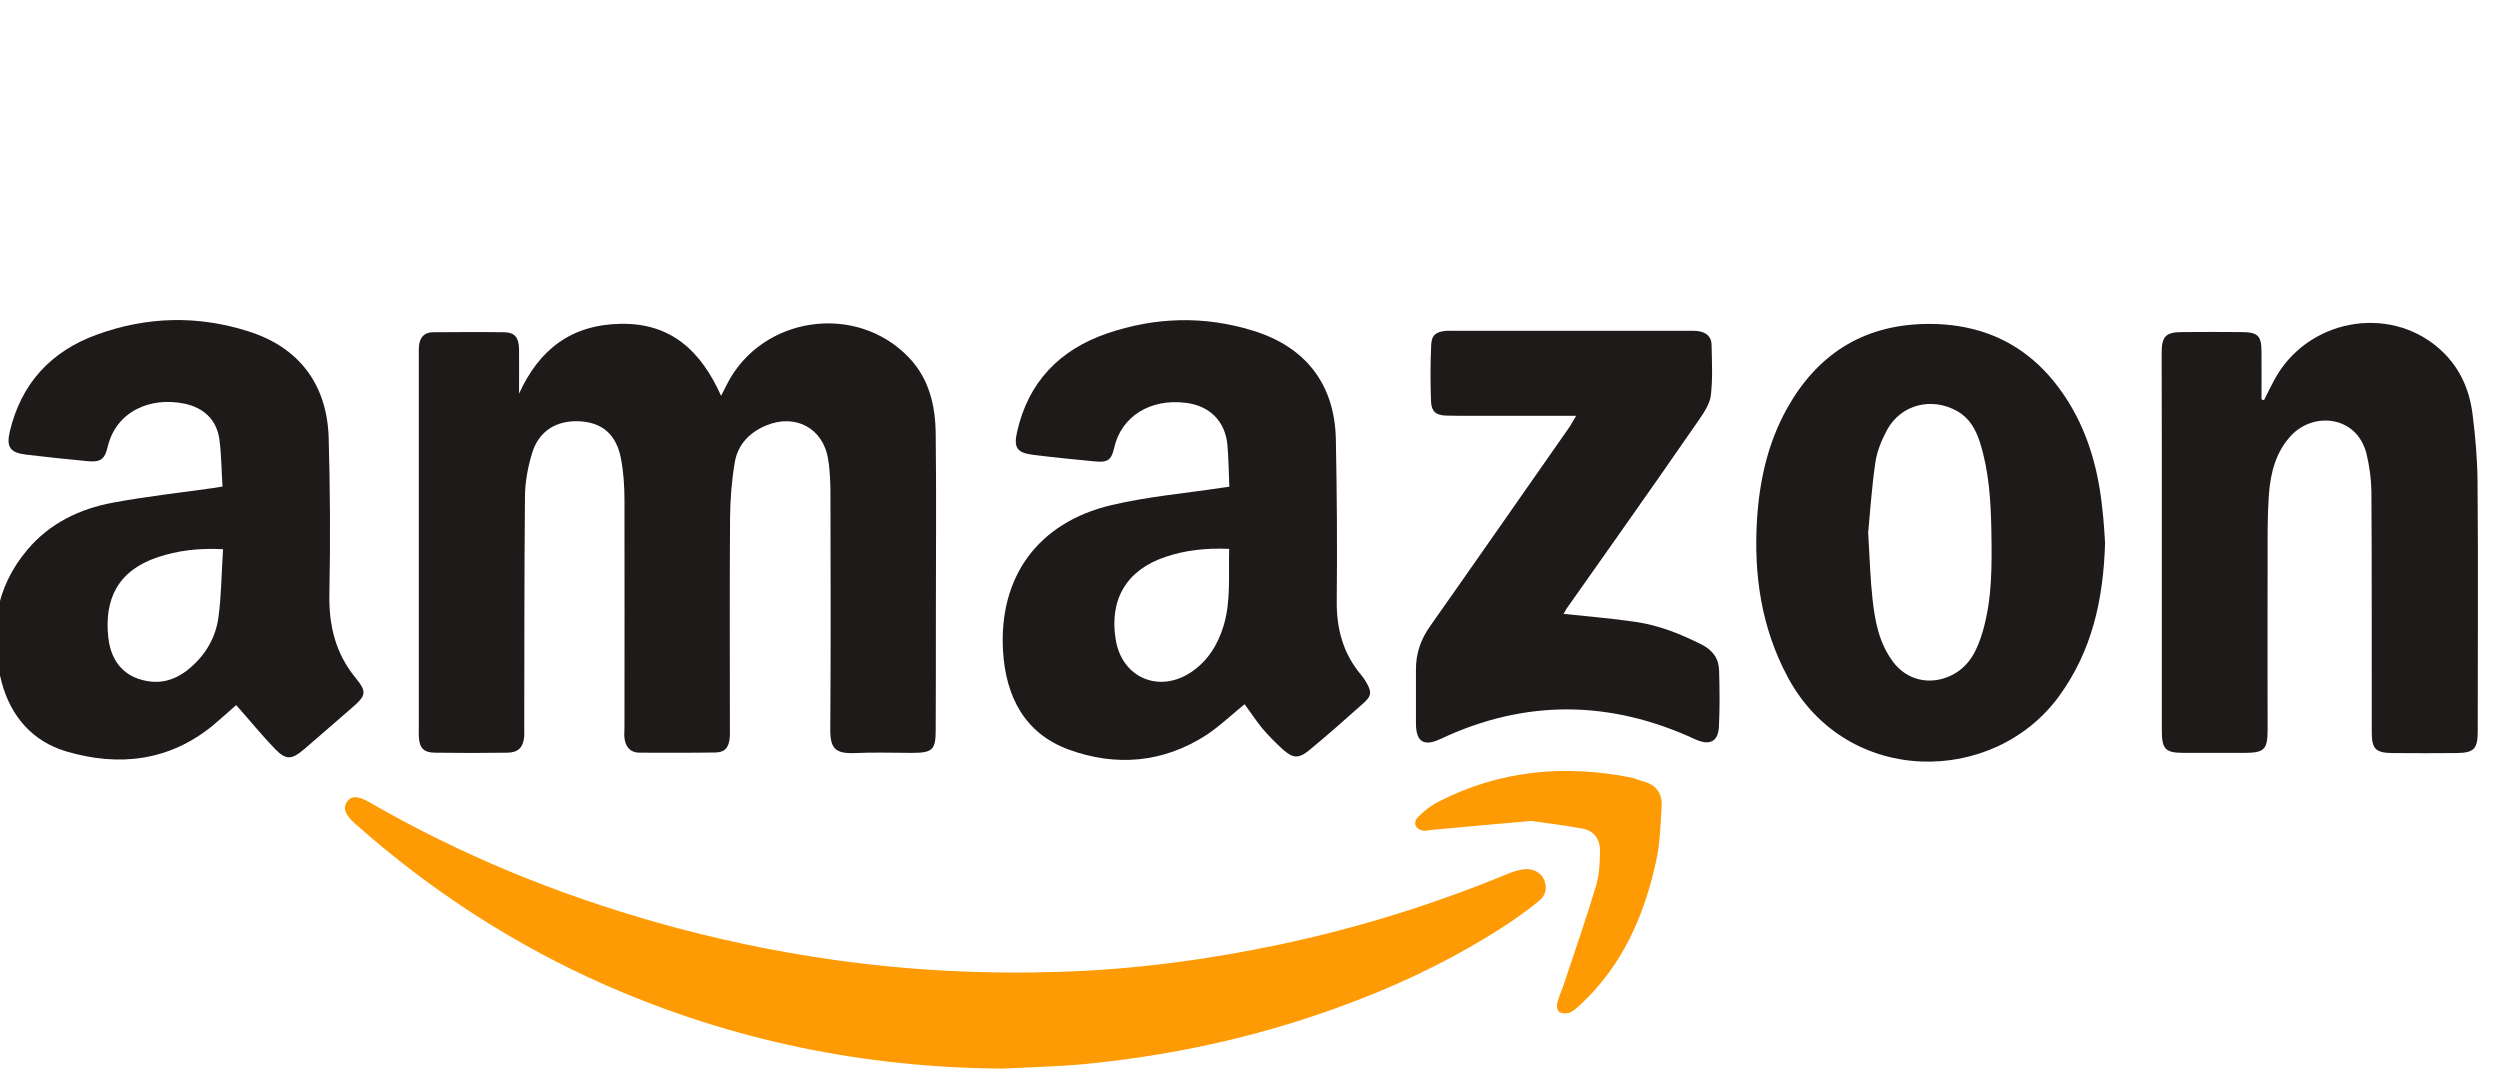
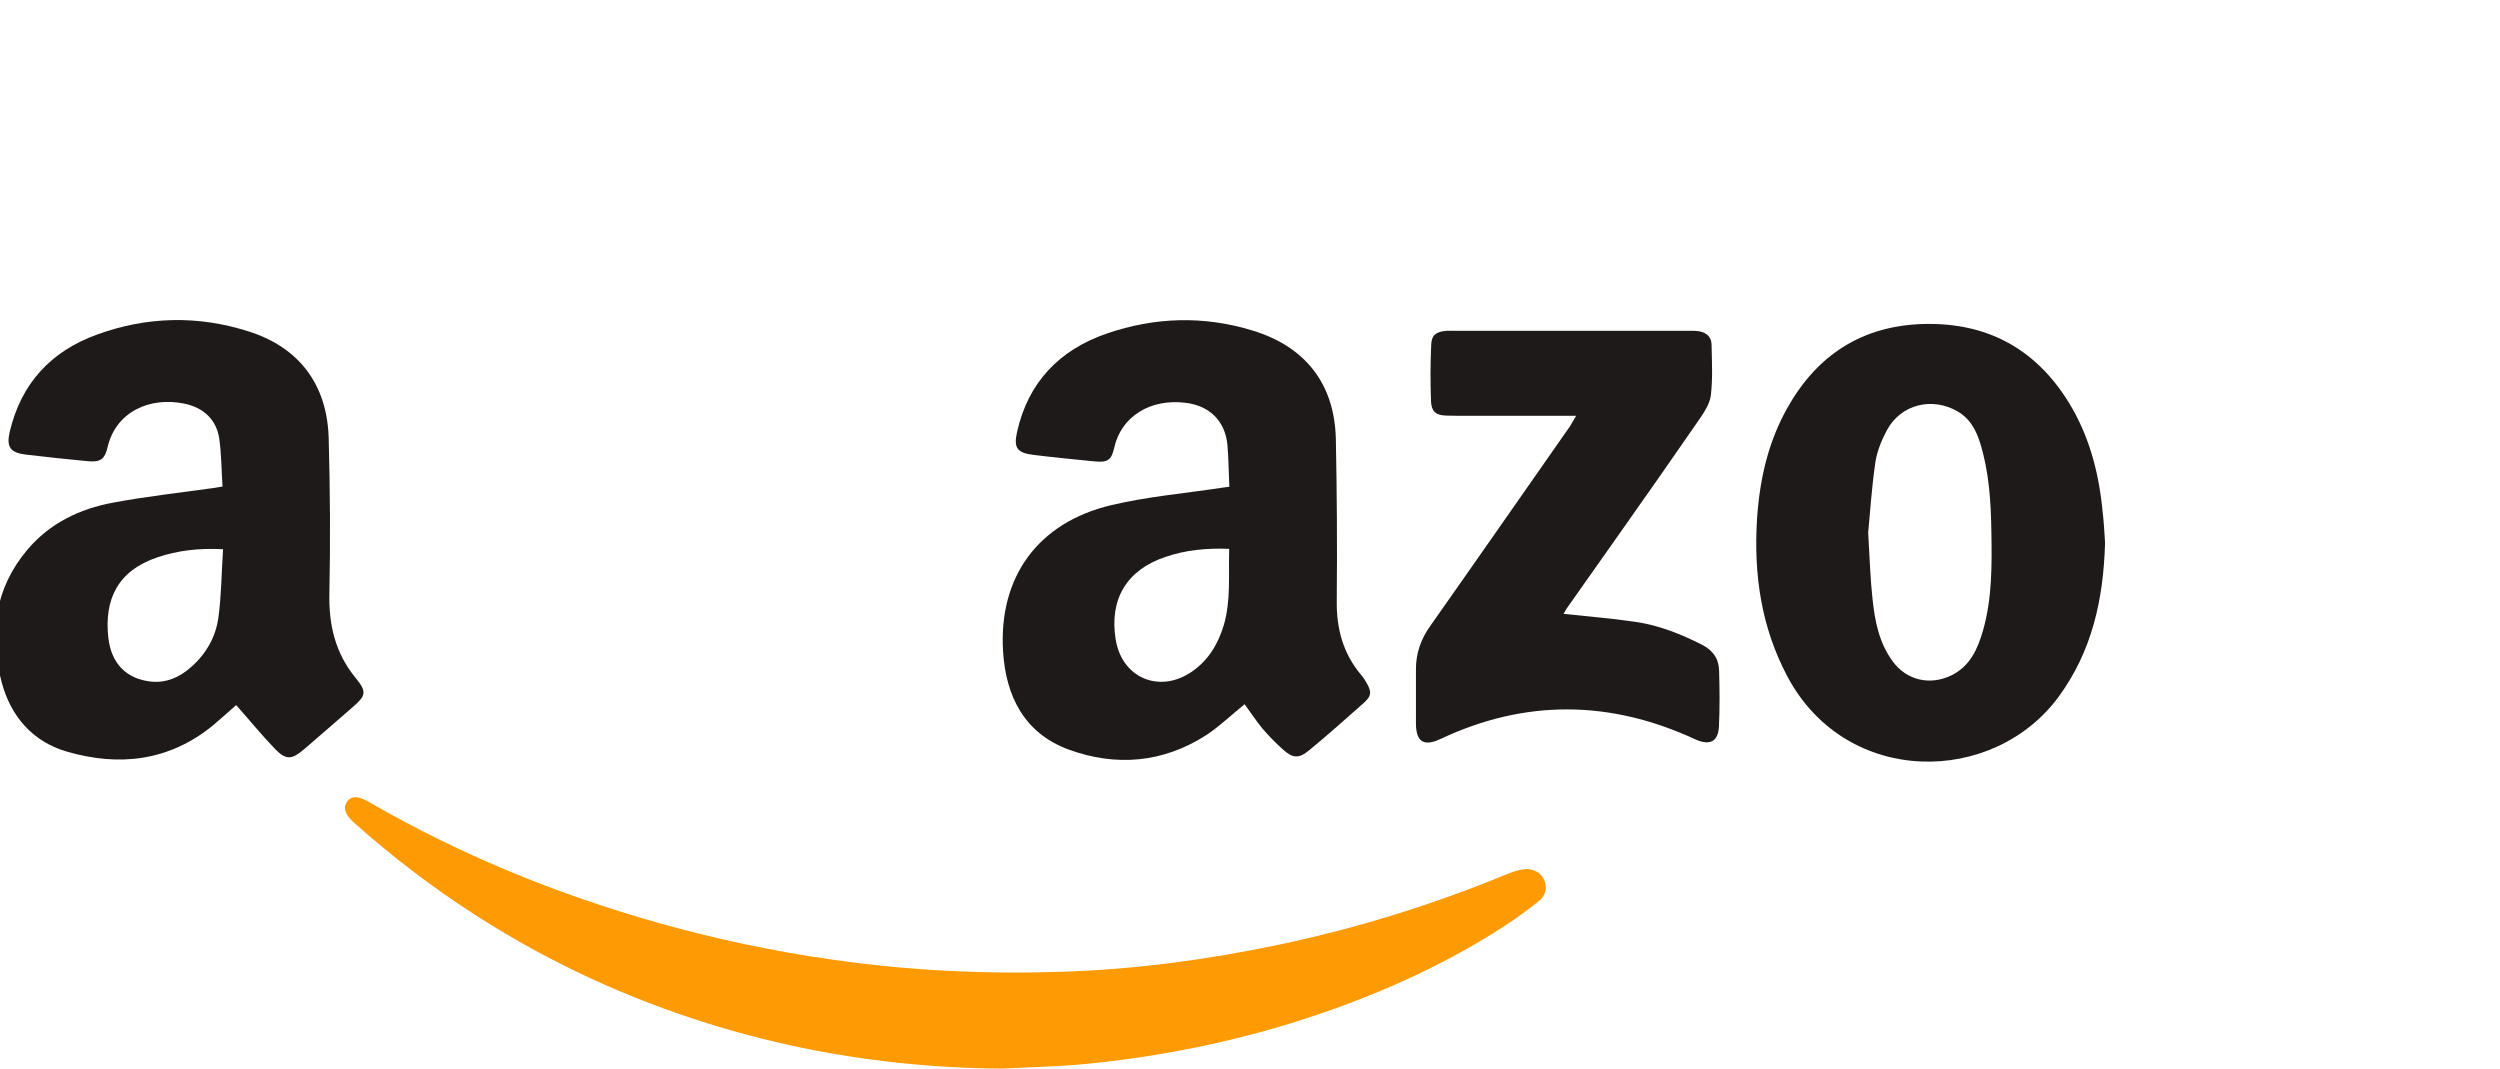
<svg xmlns="http://www.w3.org/2000/svg" version="1.1" id="Logo" x="0px" y="0px" viewBox="0 0 1392 595" style="enable-background:new 0 0 1392 595;" xml:space="preserve">
  <style type="text/css">
	.st0{fill:#1F1A1A;}
	.st1{fill:#FE9A03;}
</style>
  <g id="Amazon">
-     <path class="st0" d="M289,219.2c11.2-24.6,29-38.4,56.6-38.9c28.2-0.5,44.8,15.3,55.9,40.1c1.5-2.9,2.4-4.7,3.4-6.7   c19.4-37.7,71.8-45.3,101.1-14.7c11.4,11.9,14.8,26.8,15,42.5c0.4,33.3,0.1,66.5,0.1,99.8c0,21.7,0,43.3-0.1,64.9   c0,11.3-1.6,13-13.3,13c-10.5,0-21.1-0.4-31.6,0.1c-10.9,0.4-13.9-2.3-13.8-13.4c0.3-42.8,0.2-85.5,0.1-128.3   c0-7.3-0.1-14.7-1.3-21.8c-2.6-17.3-18.2-25.7-34.5-18.9c-9.4,3.9-15.9,10.8-17.5,20.7c-1.7,10.1-2.5,20.4-2.6,30.7   c-0.3,38.7-0.1,77.4-0.1,116.1c0,2.2,0.1,4.3-0.1,6.5c-0.5,5.4-2.8,8.1-8.2,8.1c-14.1,0.2-28.1,0.1-42.2,0.1   c-4.8-0.1-7.4-3-8.1-7.5c-0.4-2.1-0.1-4.3-0.1-6.5c0-42.2,0.1-84.4,0-126.6c0-7.8-0.5-15.7-2-23.4c-2.6-13.2-10.3-19.7-22.6-20.5   c-13-0.8-23,5.2-26.8,17.6c-2.4,7.9-4,16.4-4,24.6c-0.4,42.8-0.3,85.5-0.4,128.3c0,1.9,0.1,3.8-0.1,5.7c-0.6,5.4-3.4,8.2-9.1,8.3   c-13.5,0.2-27,0.2-40.6,0c-6.3-0.1-8.6-2.7-8.9-9c-0.1-1.6,0-3.3,0-4.9c0-68.7,0-137.5,0-206.1c0-2.2-0.1-4.3,0.1-6.5   c0.4-4.7,3-7.6,7.8-7.6c13.2-0.1,26.5-0.2,39.8,0c5.6,0.1,7.9,2.9,8.1,8.9C289.1,202.5,289,210.8,289,219.2z" />
    <path class="st0" d="M693,392.1c-7.3,5.9-13.8,12.2-21.2,17.1c-24.1,15.6-50.5,17.8-76.9,8.1c-24.6-9.1-34.9-29.7-36.4-54.7   c-2.5-41.3,19.4-71.6,60.1-81.3c20.2-4.8,41.1-6.6,61.6-9.7c1.3-0.2,2.6-0.4,4.3-0.6c-0.4-8.1-0.4-15.9-1.1-23.6   c-1.4-13.2-10.1-21.5-23.1-23.1c-19.9-2.5-36,7.6-39.9,25c-1.6,7.1-3.8,8.3-11,7.6c-11.3-1.1-22.6-2.2-33.8-3.6   c-9.3-1.1-11.3-3.9-9.3-12.8c6.2-27.7,23.6-45.7,50-54.8c26.8-9.2,54.1-10,81.3-1.6c29.4,9,45.5,29.8,46.2,60.3   c0.6,30,0.8,60,0.5,90c-0.2,15.6,3.5,29.4,13.5,41.3c1.1,1.3,2,2.5,2.8,4c3.3,5.5,3.2,7.8-1.6,12c-9.9,8.8-19.8,17.6-30,26   c-5.8,4.8-9.1,4.7-14.9-0.6c-4-3.6-7.8-7.5-11.3-11.6C699.4,401.3,696.4,396.8,693,392.1z M684.4,305.6   c-12.9-0.5-24.4,0.7-35.5,4.5c-21.5,7.2-31.3,23.5-27.7,45.8c3.3,21.4,24.1,30.4,42.1,18.3c9.4-6.3,14.9-15.5,18.1-26.1   C685.4,334.5,684,320.4,684.4,305.6z" />
    <path class="st0" d="M131.5,392.6c-3.9,3.4-8.3,7.4-12.8,11.2c-24.5,20.1-52.5,23.2-81.8,14.6c-18.8-5.6-30.9-19.5-36-38.6   c-7.1-26.8-4-52.1,14.5-73.9c12.4-14.6,29-22.6,47.4-26c18.5-3.5,37.4-5.5,56.1-8.2c1.3-0.2,2.5-0.4,5-0.8   c-0.6-9.1-0.6-18-1.8-26.6c-1.6-10.8-8.9-17.3-19.2-19.5c-19.4-4.1-38.4,4.4-43,24.2c-1.6,6.9-4.1,8.4-11,7.8   c-11.5-1.1-23.1-2.3-34.7-3.7c-8.6-1.1-10.7-4.3-8.8-12.6c6.3-26.9,22.9-44.9,48.6-54.2c27.7-10.1,56.1-10.8,84.3-1.8   c28,8.8,43.7,29.3,44.7,59c0.8,28.9,1,57.9,0.4,86.8c-0.4,17.8,3.3,33.5,14.8,47.4c6.2,7.6,5.5,9.7-1.9,16.1   c-9,7.8-17.9,15.6-27,23.4c-6.7,5.7-9.9,6.2-16,0C145.6,409.2,138.8,400.8,131.5,392.6z M124.2,305.8c-13.5-0.7-25.2,0.7-36.5,4.5   c-22.1,7.4-29.7,23.4-27.4,44.6c1.6,14.6,10.1,23.1,23.7,24.6c8.4,0.9,15.9-2.3,22.2-7.9c8.5-7.4,13.9-16.8,15.4-27.7   C123.3,331.5,123.3,319.1,124.2,305.8z" />
-     <path class="st0" d="M1260.6,222.8c1.9-3.8,3.7-7.5,5.7-11.2c18-33.6,63.2-42.3,91.5-17.8c11.2,9.7,17.1,22.3,18.9,36.7   c1.6,12.6,2.7,25.3,2.8,37.9c0.4,46.3,0.1,92.6,0.1,138.8c0,9.8-2.1,12-11.8,12.1c-11.9,0.1-23.8,0.1-35.7,0   c-9.3-0.1-11.5-2.3-11.5-11.4c-0.1-44.7,0.1-89.3-0.2-134c-0.1-7.2-1.1-14.6-2.8-21.5c-5.5-21-29.2-23.1-41.6-10.2   c-8.9,9.3-11.8,21.2-12.7,33.4c-0.8,11.3-0.7,22.7-0.7,34c-0.1,32.2,0,64.4,0,96.6c0,11.3-1.8,13-13.3,13c-11.1,0-22.2,0-33.3,0   c-10.3,0-12.3-2-12.3-12.4c0-52.2,0-104.5,0-156.7c0-17.8-0.1-35.7-0.1-53.6c0-9.2,2.3-11.6,11.5-11.6c11.1-0.1,22.2-0.1,33.3,0   c8.9,0.1,10.8,2.1,10.8,11.2c0.1,8.8,0,17.5,0,26.3C1259.7,222.6,1260.1,222.7,1260.6,222.8z" />
    <path class="st0" d="M1172.1,302.2c-0.9,31.9-7.4,60.4-25.6,85.4c-36.4,50-118.3,50.6-151.1-10.6c-14.7-27.5-19-56.9-17.1-87.8   c1.4-21.9,6.1-42.8,16.8-61.9c16.6-29.7,41.8-46,76-46.9c35.5-0.9,62.6,13.9,81.1,44.2c11,18.1,16.3,38.1,18.4,59   C1171.4,290.3,1171.8,297.1,1172.1,302.2z M1040.2,296.6c0.9,15.1,1.2,26,2.4,36.7c1.3,12.3,3.6,24.6,11.3,35   c7.7,10.5,20.7,13.5,32.5,7.8c10.5-5.1,14.7-14.6,17.7-24.9c5.2-18.1,5-36.8,4.7-55.4c-0.3-16.8-1.3-33.5-6.4-49.6   c-2.3-7.1-5.7-13.3-12.5-17.2c-14.2-8.1-31.4-3.9-39.2,10.4c-3,5.6-5.6,11.9-6.5,18.1C1042.1,271.9,1041.2,286.4,1040.2,296.6z" />
    <path class="st1" d="M557.7,595c-76.6-0.6-150.1-15.6-220.3-46.4c-51.3-22.6-97.8-52.8-139.7-90c-5.7-5-6.9-8.8-4.4-12.3   c2.4-3.3,6-3.3,12.4,0.4c50.5,29.2,104.1,51.1,160.3,67c32.2,9.1,64.8,16,98,20.7c42.1,6,84.4,8.1,126.9,6.7   c40.8-1.3,81.3-6.7,121.2-15.1c43.7-9.2,86.1-22.4,127.3-39.4c3-1.2,6.1-2.3,9.3-2.6c5.2-0.6,9.7,2.2,11.2,6.2   c1.8,4.6,0.5,8.8-3.3,11.7c-5.9,4.7-12,9.2-18.3,13.3c-36.2,23.6-75.4,40.6-116.5,53.6c-38.2,12-77.4,19.7-117.2,23.6   C589.2,593.9,573.5,594.2,557.7,595z" />
    <path class="st0" d="M877.6,231.5c-17.4,0-33.6,0-49.7,0c-7.6,0-15.1,0.1-22.7-0.1c-5.7-0.2-8.1-2.2-8.4-7.8   c-0.4-10.5-0.4-21.1,0.1-31.6c0.2-5.5,2.7-7.3,8.4-7.8c1.6-0.1,3.3,0,4.9,0c43,0,86,0,129,0c2.2,0,4.4-0.1,6.5,0.2   c4.2,0.6,7.2,3,7.3,7.4c0.2,9.5,0.7,19-0.4,28.4c-0.6,4.7-3.8,9.5-6.7,13.7c-14.9,21.6-29.9,43-45,64.4   c-9.5,13.4-19,26.9-28.5,40.4c-0.7,1.1-1.3,2.2-1.8,3.1c13.7,1.5,27.1,2.5,40.3,4.5c12.9,1.9,24.9,6.7,36.6,12.6   c6.3,3.2,9.6,7.9,9.7,14.7c0.3,10.3,0.4,20.6-0.1,30.9c-0.4,8.6-5.2,10.8-13.3,7.1c-47.1-21.8-94.4-22.4-141.6-0.2   c-9.3,4.4-13.7,1.8-13.8-8.4c-0.1-10,0.1-20,0-30c-0.1-9.3,2.8-17.3,8.2-24.8c26-36.9,51.7-73.9,77.6-110.9   C875.2,235.7,875.9,234.3,877.6,231.5z" />
-     <path class="st1" d="M852.6,457.1c-20,1.8-37.8,3.3-55.5,5c-1.6,0.1-3.3,0.7-4.7,0.4c-4.3-0.7-5.9-4.5-2.8-7.6   c3.3-3.4,7.3-6.5,11.5-8.6c34-17.4,69.9-20.7,107-13.4c2.3,0.5,4.6,1.6,6.9,2.2c7.1,1.8,10.6,6.7,10.2,13.7   c-0.6,10.5-0.9,21.1-3.2,31.3c-6.6,30-18.7,57.4-41.6,78.9c-2,1.8-4,3.8-6.4,4.8c-1.6,0.7-4.3,0.6-5.8-0.4c-1.1-0.6-1.6-3.5-1.1-5   c0.8-3.4,2.4-6.6,3.5-9.9c6.1-18.4,12.5-36.7,18.1-55.3c1.8-6.1,2.1-12.7,2.2-19.2c0.1-6.6-3.2-11.5-10.1-12.7   C870.7,459.5,860.6,458.2,852.6,457.1z" />
  </g>
</svg>